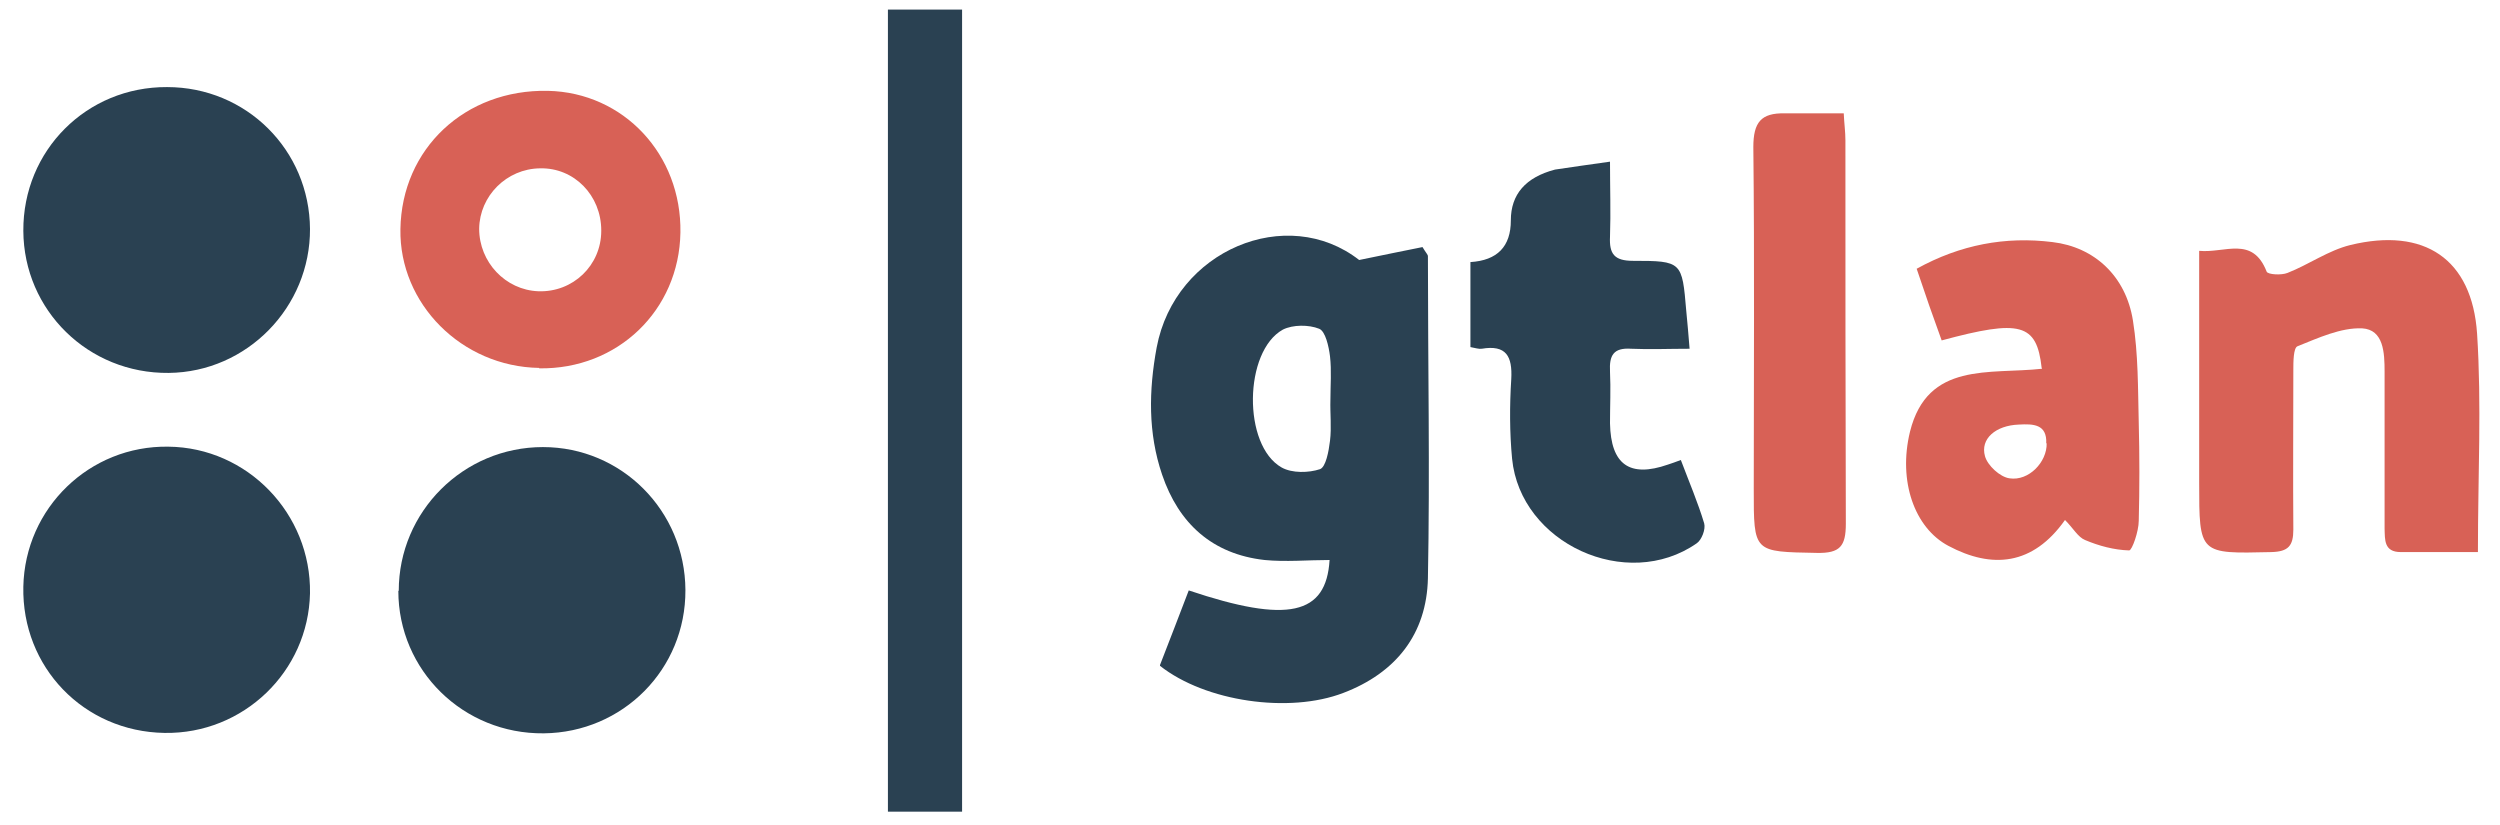
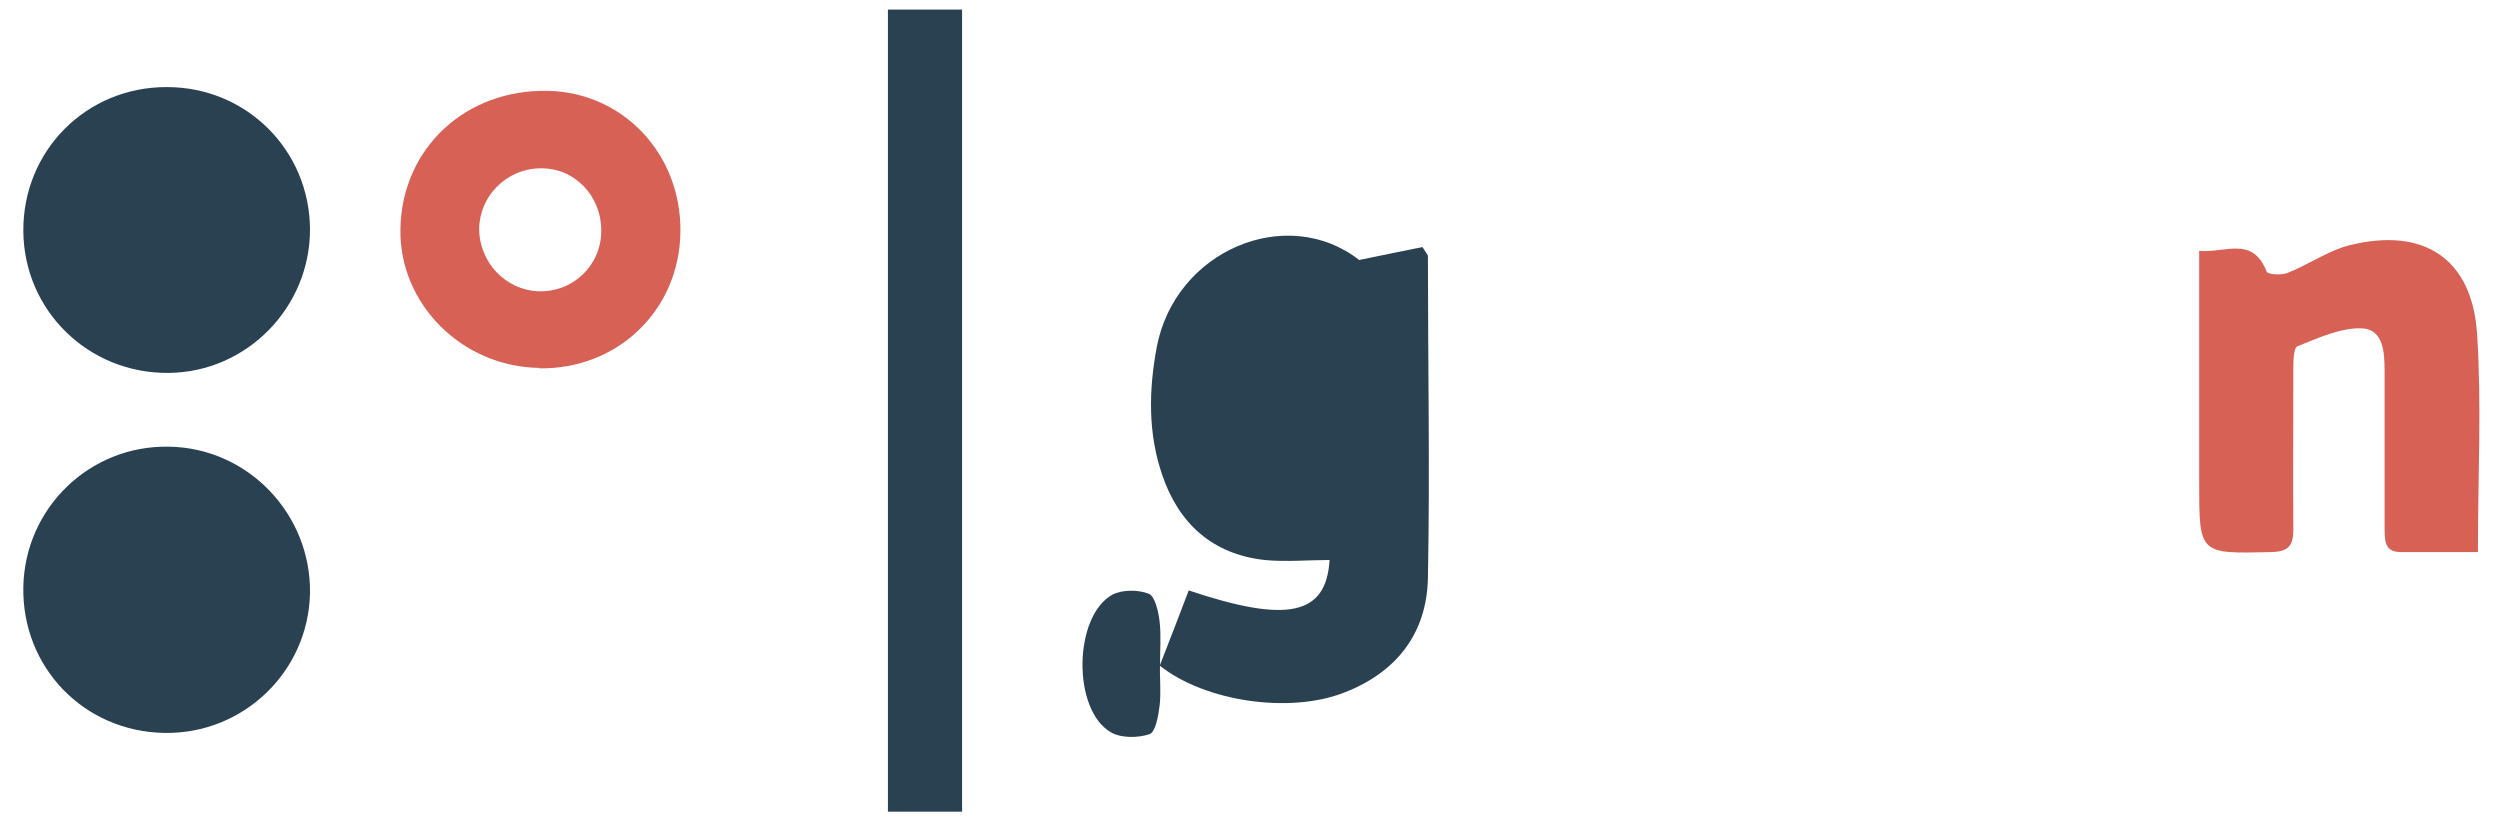
<svg xmlns="http://www.w3.org/2000/svg" id="Capa_1" viewBox="0 0 600 198">
  <defs>
    <style>      .st0 {        fill: #2a4152;      }      .st1 {        fill: #d86156;      }    </style>
  </defs>
-   <path class="st0" d="M278.4,159.6c2.4-6.2,4.7-12.1,6.9-17.9,23.8,8,33,5.9,33.8-7.3-5.2,0-10.5.5-15.6,0-12.5-1.4-20.6-8.7-24.6-20.5-3.4-10-3.2-20.2-1.3-30.5,4.4-23.4,31.3-34.5,48.6-21,6.1-1.3,10.9-2.2,15.2-3.1.9,1.5,1.3,1.8,1.3,2.2,0,25.8.5,51.5,0,77.3-.3,13.4-7.7,22.7-20.3,27.5-13,5-33.1,2.1-44-6.5ZM319.3,96c0-3.5.3-7-.1-10.5-.3-2.4-1.1-6-2.6-6.6-2.5-1-6.3-1-8.7.2-9.4,5.2-9.7,27.8-.3,33.1,2.5,1.4,6.5,1.3,9.2.4,1.4-.5,2.1-4.3,2.4-6.8.4-3.2,0-6.6.1-9.9Z" />
+   <path class="st0" d="M278.4,159.6c2.4-6.2,4.7-12.1,6.9-17.9,23.8,8,33,5.9,33.8-7.3-5.2,0-10.5.5-15.6,0-12.5-1.4-20.6-8.7-24.6-20.5-3.4-10-3.2-20.2-1.3-30.5,4.4-23.4,31.3-34.5,48.6-21,6.1-1.3,10.9-2.2,15.2-3.1.9,1.5,1.3,1.8,1.3,2.2,0,25.8.5,51.5,0,77.3-.3,13.4-7.7,22.7-20.3,27.5-13,5-33.1,2.1-44-6.5Zc0-3.5.3-7-.1-10.5-.3-2.4-1.1-6-2.6-6.6-2.5-1-6.3-1-8.7.2-9.4,5.2-9.7,27.8-.3,33.1,2.5,1.4,6.5,1.3,9.2.4,1.4-.5,2.1-4.3,2.4-6.8.4-3.2,0-6.6.1-9.9Z" />
  <path class="st1" d="M594.7,132.5c-6.7,0-12.6,0-18.5,0-4.1,0-3.8-3-3.9-5.6,0-12.6,0-25.1,0-37.7,0-4.5-.2-10.1-5.4-10.4-5.1-.2-10.5,2.3-15.5,4.3-1,.4-1,3.8-1,5.7,0,12.8-.1,25.5,0,38.3,0,3.9-1.2,5.3-5.3,5.4-17.3.4-17.3.6-17.3-16.7,0-16.1,0-32.1,0-48.2,0-2.2,0-4.4,0-7.4,6.2.6,12.8-3.7,16.2,5,.3.7,3.5.9,5,.3,5.1-2,9.8-5.4,15.1-6.7,17.7-4.3,29.2,3.3,30.4,21.3,1.1,17,.2,34.1.2,52.2Z" />
  <path class="st0" d="M74.4,54.9c.1,18.8-15.1,34.4-33.9,34.6-19.3.2-34.8-15-34.9-34.1-.1-19.3,15.2-34.6,34.5-34.5,19,0,34.2,15.1,34.3,34.1Z" />
-   <path class="st0" d="M95.7,141.8c0-19,15.5-34.5,34.6-34.5,18.9,0,34.1,15.3,34.2,34.3.1,19-15,34.2-34,34.4-19.3.2-34.9-15.1-34.9-34.2Z" />
  <path class="st0" d="M39.5,175.9c-19.4-.3-34.3-15.8-33.9-35.1.4-18.9,15.9-33.9,34.8-33.6,19,.2,34.3,16.1,34,35.2-.4,18.8-16,33.8-34.9,33.5Z" />
  <path class="st0" d="M213.1,2.3h17.8v192.5h-17.8V2.3Z" />
-   <path class="st1" d="M490,88.3c-1.2-10.7-5.1-11.7-24-6.6-1-2.8-2-5.6-3-8.4-1-2.9-2-5.8-3-8.8,10.5-5.8,21.3-7.8,32.6-6.4,10.1,1.2,17.6,8.2,19.3,18.8,1.3,8.1,1.2,16.4,1.4,24.6.2,7.8.2,15.7,0,23.5,0,2.5-1.6,7.1-2.3,7.1-3.6-.1-7.3-1.1-10.6-2.5-1.7-.7-2.8-2.8-4.8-4.8-7.7,10.9-17.5,11.8-28,6.2-8.1-4.3-12.1-15.5-9.2-27.4,4.2-16.9,19.1-13.7,31.7-15.1ZM491.1,106.4c.2-4.6-3.1-4.7-6.6-4.5-5.5.2-9.3,3.4-8.1,7.6.6,2.2,3.6,5,5.9,5.3,4.6.7,9-3.9,8.9-8.4Z" />
-   <path class="st0" d="M352.9,62.9q9.7-.6,9.7-10t10.6-12.2c4.1-.6,8.1-1.2,13.2-1.9,0,6.3.2,12.2,0,18-.2,4.1,1,5.8,5.5,5.8,11.8,0,11.8.2,12.8,12,.3,2.8.5,5.6.8,9.1-5,0-9.5.2-14,0-4.3-.3-5.3,1.6-5.1,5.5.2,4.1,0,8.2,0,12.4.2,9.9,4.7,13.1,13.9,9.9.9-.3,1.8-.6,3.1-1.1,2,5.3,4.1,10.2,5.6,15.2.4,1.4-.6,4-1.8,4.8-16.8,11.7-42.3,0-44.3-20.3-.6-6.3-.6-12.8-.2-19.1.3-5.5-1.2-8.3-7.1-7.3-.7.1-1.6-.2-2.7-.4v-20.5Z" />
  <path class="st1" d="M129.4,88.3c-18.6-.3-33.6-15.4-33.3-33.3.3-19.3,15.5-33.6,35.4-33.2,18.2.4,32.1,15.3,31.8,34-.3,18.7-15.1,32.9-33.9,32.6ZM144.3,55.3c0-8.4-6.5-15.1-14.7-14.9-8,.1-14.5,6.6-14.6,14.5,0,8,6.3,14.7,14.2,15,8.3.3,15.1-6.2,15.1-14.5Z" />
-   <path class="st1" d="M442.5,27.2c.1,2.4.4,4.4.4,6.5,0,30.7,0,61.3.1,92,0,5.4-1.4,7.1-6.9,7-15.3-.3-15.2,0-15.2-15.3,0-27.4.2-54.7-.1-82.1,0-6,1.9-8.2,7.5-8.1,4.5,0,9,0,14.3,0Z" />
</svg>